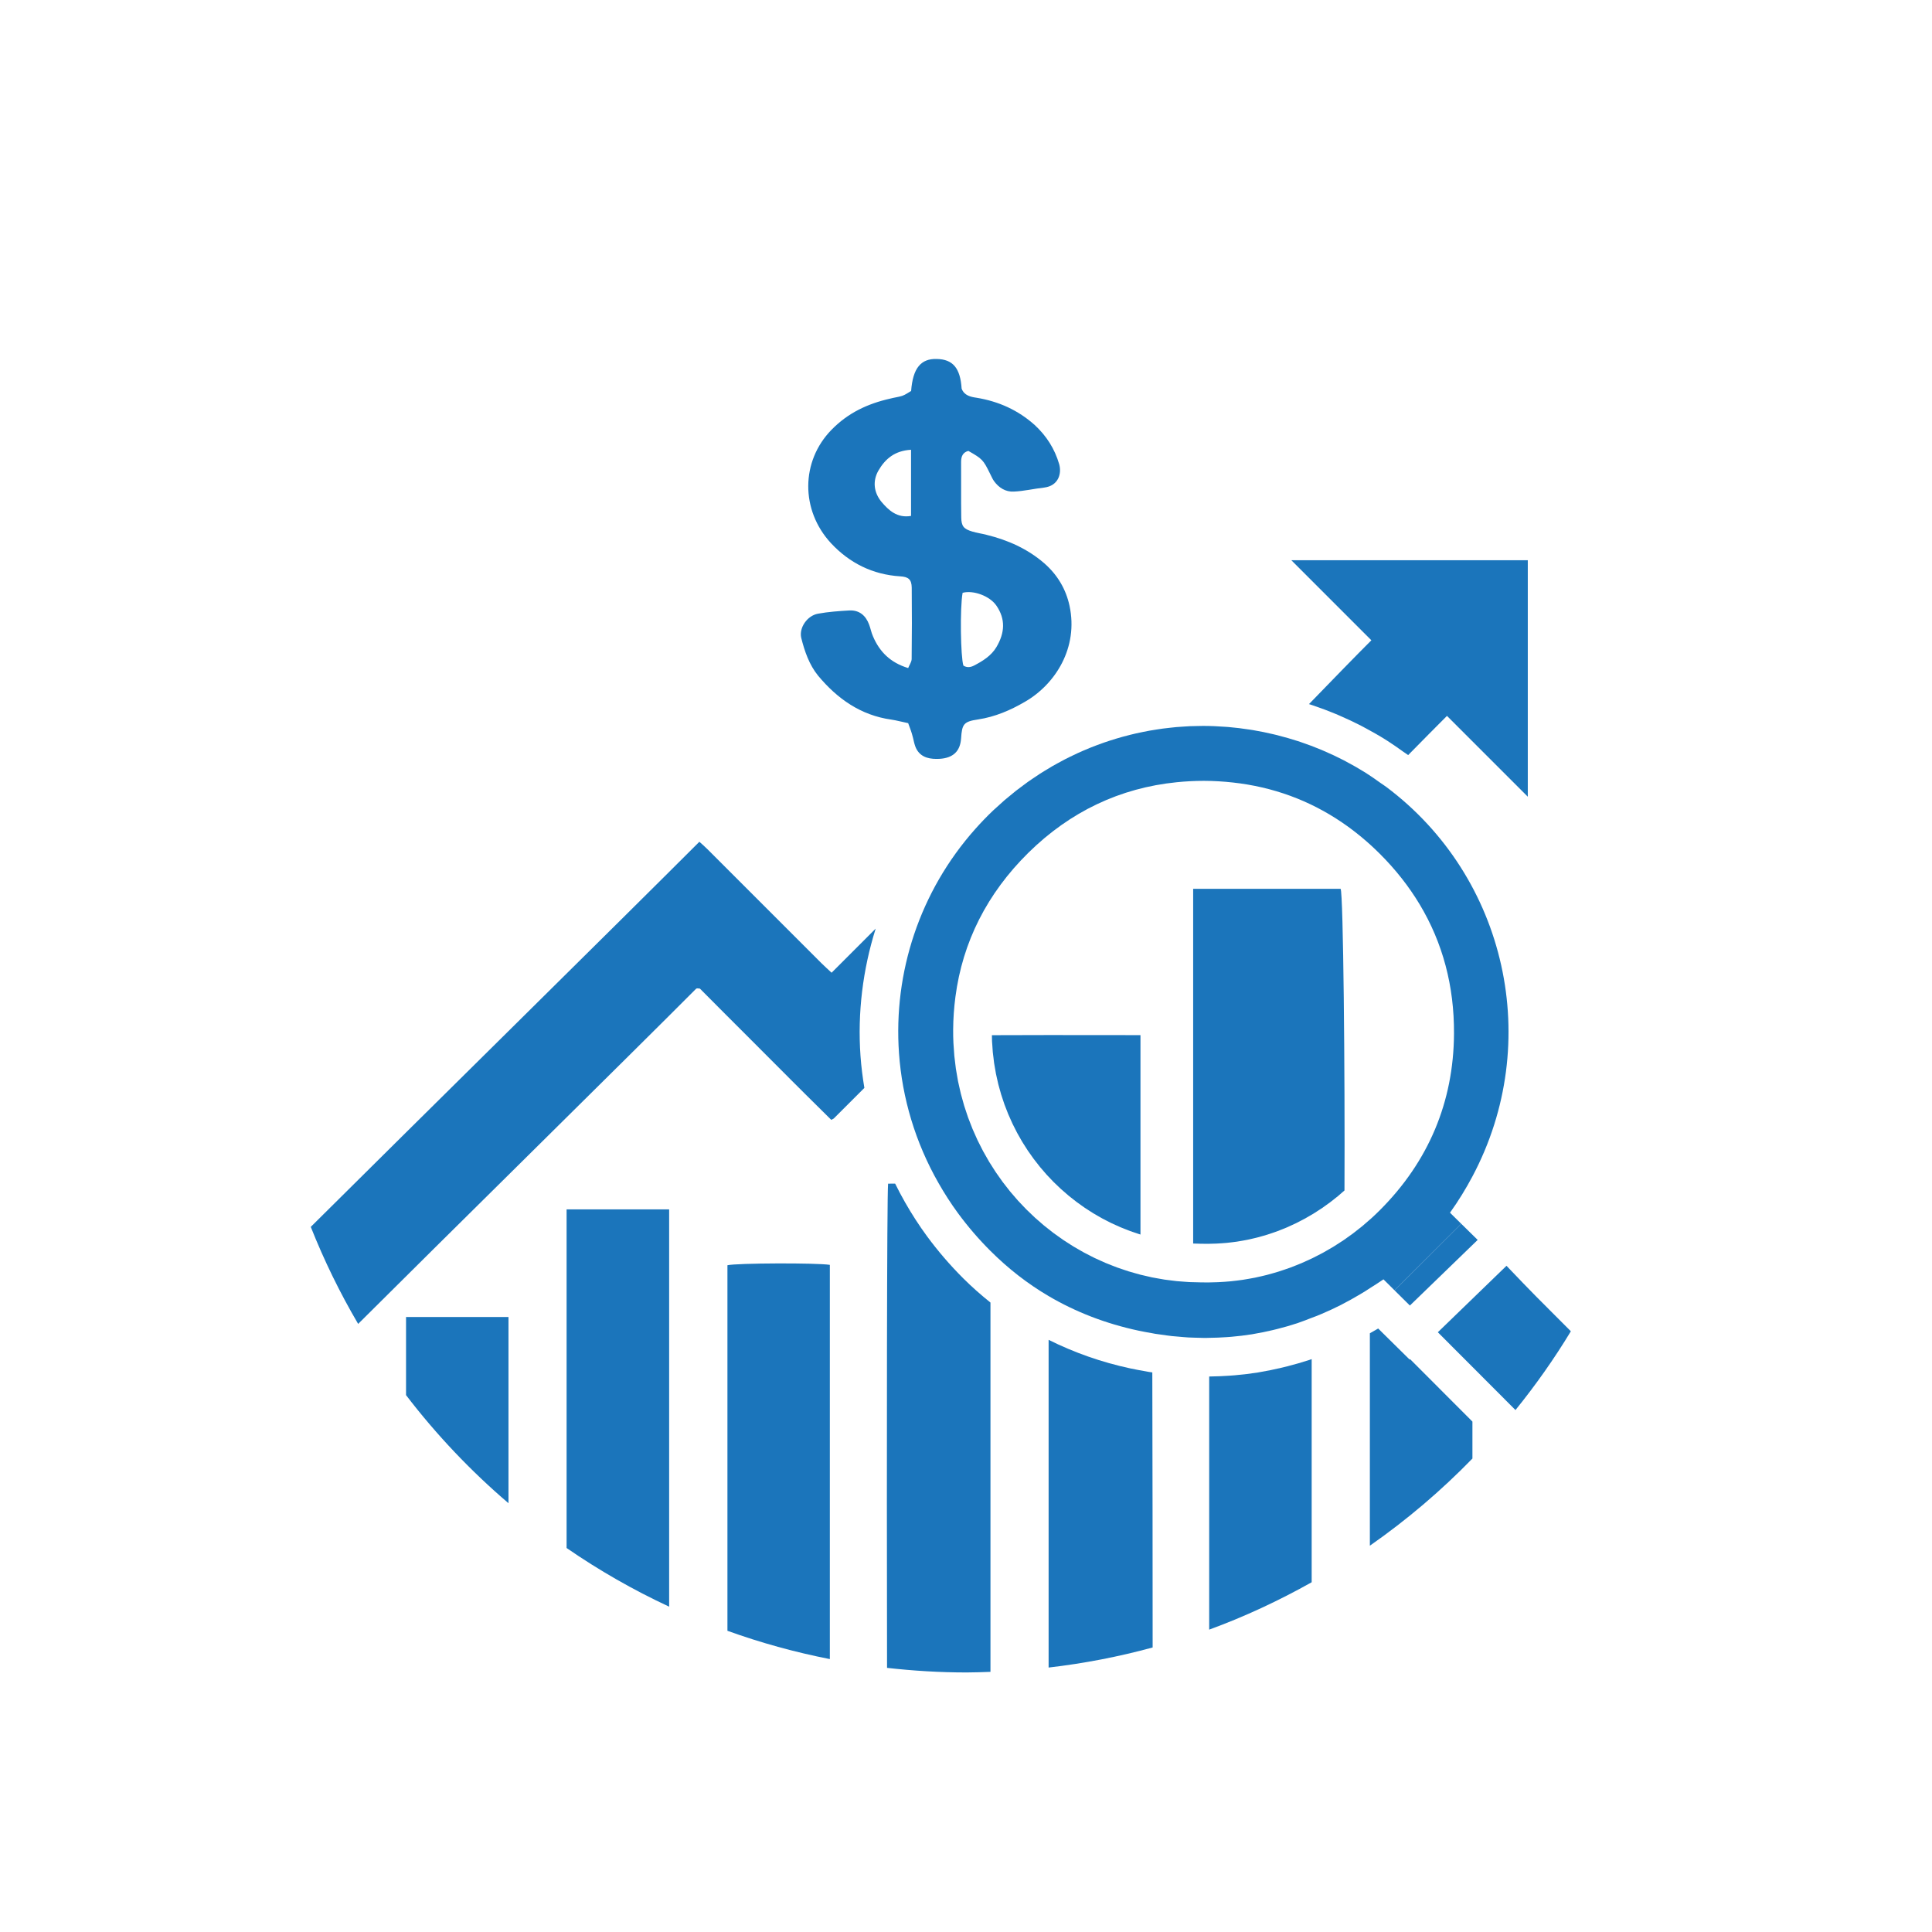
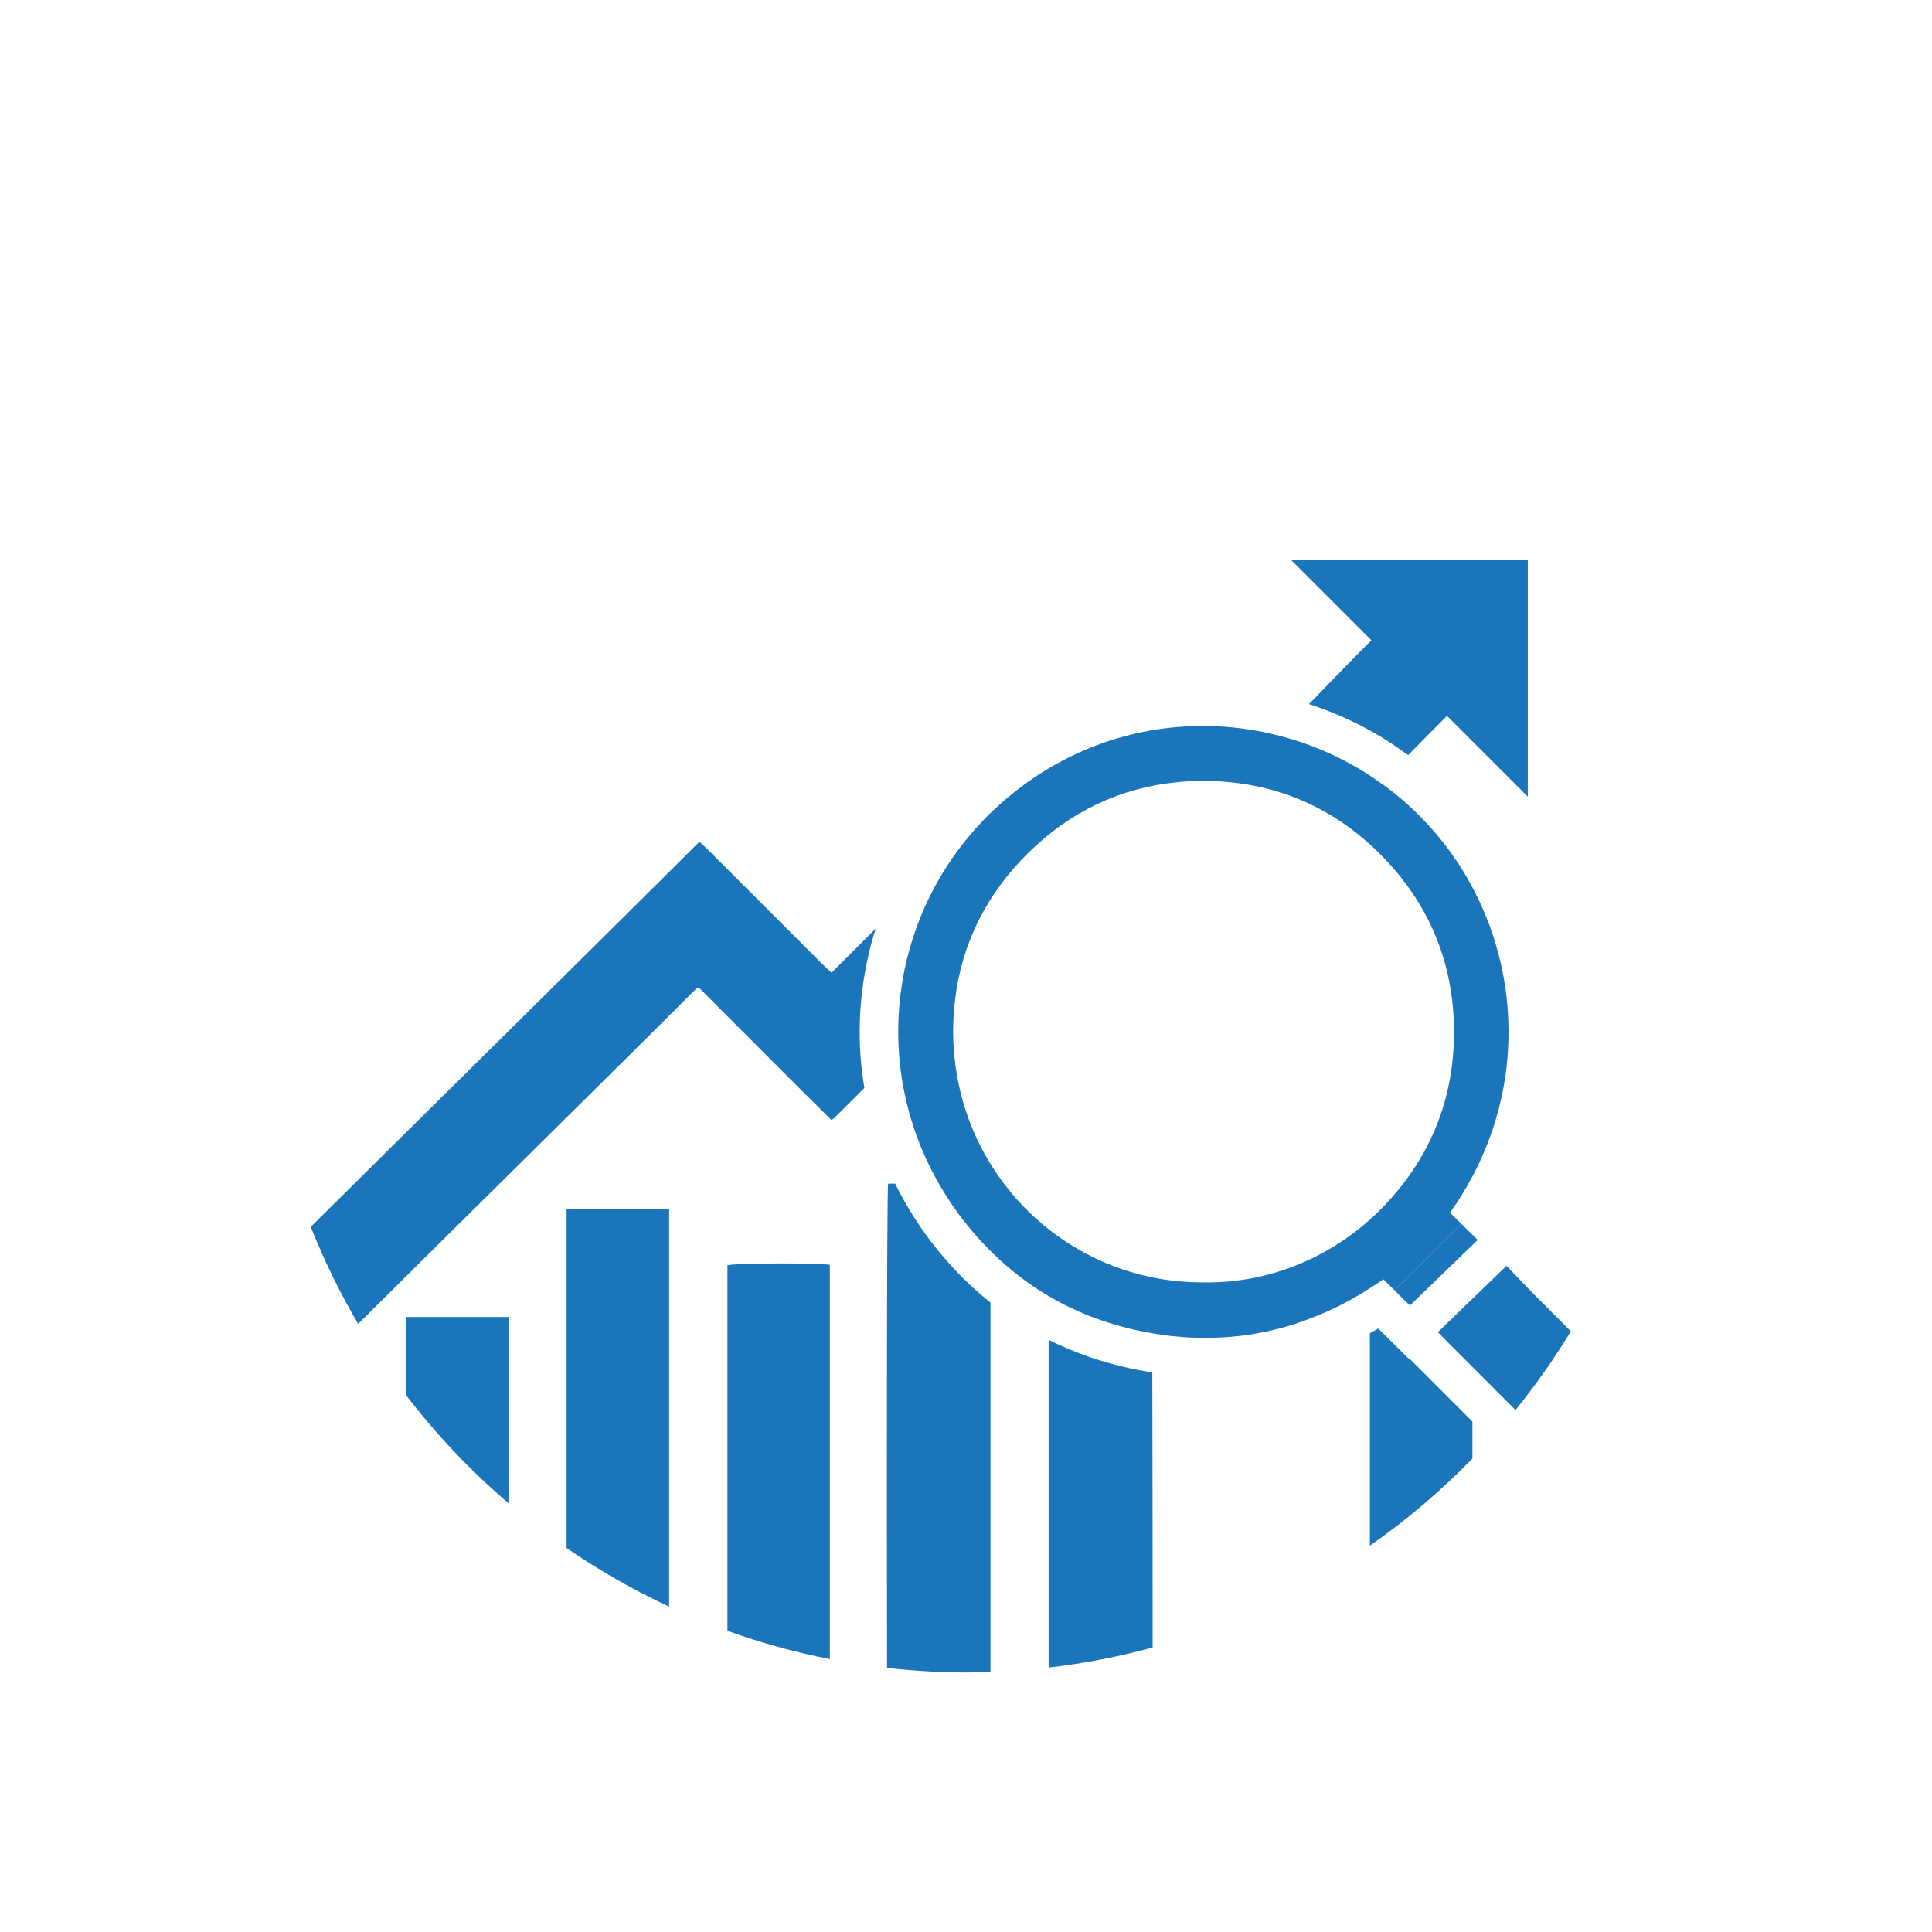
<svg xmlns="http://www.w3.org/2000/svg" version="1.1" id="Layer_1" x="0px" y="0px" width="200px" height="200px" viewBox="0 0 200 200" enable-background="new 0 0 200 200" xml:space="preserve">
  <g>
    <path fill="#1B75BB" d="M58.653,160.248c3.347,2.309,6.897,4.341,10.617,6.074c0-17.093,0-34.528,0-41.129   c-3.553,0-7.04,0-10.617,0C58.653,131.033,58.653,145.26,58.653,160.248z" />
    <path fill="#1B75BB" d="M75.304,130.977c0,5.565,0,21.83,0,37.842c3.422,1.233,6.963,2.214,10.601,2.929c0-16.929,0-34.9,0-40.81   C84.524,130.719,76.275,130.75,75.304,130.977z" />
    <path fill="#1B75BB" d="M42.033,144.423c3.133,4.095,6.69,7.844,10.605,11.19c0-8.899,0-16.291,0-19.275c-3.557,0-7.048,0-10.605,0   C42.033,137.938,42.033,140.779,42.033,144.423z" />
    <g>
      <path fill="#1B75BB" d="M90.65,96.131c-1.521,1.521-3.04,3.04-4.564,4.565c-0.352-0.329-0.701-0.642-1.033-0.97    c-3.917-3.921-7.838-7.842-11.755-11.756c-0.325-0.329-0.673-0.626-0.9-0.83c-8.435,8.438-29.002,28.709-40.227,39.866    c1.384,3.488,3.023,6.844,4.905,10.044c8.149-8.133,28.502-28.18,34.969-34.679c0.023-0.031,0.074-0.047,0.118-0.055    c0.043-0.008,0.086,0.008,0.29,0.023c0.826,0.829,1.737,1.737,2.649,2.661c0.92,0.915,1.835,1.831,2.755,2.755    c0.916,0.915,1.835,1.831,2.751,2.755c0.919,0.915,1.835,1.847,2.755,2.755c0.904,0.899,1.816,1.8,2.688,2.661    c0.184-0.094,0.231-0.11,0.262-0.142c1.056-1.054,2.111-2.108,3.167-3.163c-0.18-1.089-0.322-2.188-0.401-3.301    C88.759,104.843,89.319,100.363,90.65,96.131z" />
      <path fill="#1B75BB" d="M135.971,73.042c0.792,0.268,1.57,0.561,2.309,0.869l0.292,0.125l0.075,0.033    c0.813,0.351,1.558,0.701,2.266,1.067c0.08,0.041,0.158,0.083,0.237,0.126l0.06,0.033c0.813,0.43,1.551,0.853,2.27,1.303    l0.162,0.105c0.59,0.375,1.135,0.765,1.615,1.108c0.045,0.033,0.093,0.063,0.139,0.094c0.127,0.084,0.252,0.173,0.376,0.262    c1.479-1.504,2.849-2.891,4.018-4.059c2.821,2.826,5.549,5.549,8.367,8.367c0-8.281,0-16.357,0-24.481c-8.163,0-16.252,0-24.478,0    c2.88,2.88,5.655,5.659,8.285,8.288c-1.521,1.517-3.898,3.962-6.458,6.606c0.019,0.006,0.038,0.012,0.057,0.018    C135.697,72.95,135.832,72.995,135.971,73.042z" />
      <path fill="#1B75BB" d="M150.391,145.126l-0.797-0.8l-3.623-3.629l-0.046,0.045l-2.783-2.747l-0.472-0.468    c-0.3,0.176-0.584,0.338-0.862,0.493c0,7.28,0,14.712,0,21.99c3.823-2.668,7.377-5.69,10.617-9.023c0-1.276,0-2.55,0-3.825    l-0.625-0.627C151.33,146.067,150.86,145.597,150.391,145.126z" />
      <path fill="#1B75BB" d="M118.633,141.965l-0.031-0.007c-0.465-0.079-1.019-0.177-1.59-0.3c-2.996-0.643-5.826-1.644-8.46-2.959    c0,11.012,0,22.971,0,33.925c3.68-0.427,7.275-1.125,10.769-2.078c0-9.198-0.012-19.169-0.034-28.475    c-0.111-0.015-0.218-0.028-0.354-0.05C118.833,142.005,118.732,141.985,118.633,141.965z" />
-       <path fill="#1B75BB" d="M135.545,140.779c-0.721,0.238-1.485,0.459-2.339,0.676c-0.143,0.036-0.285,0.07-0.428,0.104l-0.135,0.032    c-0.757,0.179-1.459,0.321-2.146,0.437c-0.095,0.019-0.19,0.036-0.272,0.05c-0.752,0.12-1.538,0.215-2.413,0.292    c-0.193,0.017-0.388,0.03-0.578,0.043c-0.626,0.044-1.269,0.07-1.952,0.08c-0.042,0.002-0.072,0.002-0.107,0.003    c0,8.163,0,17.345,0,26.203c3.688-1.351,7.227-3.005,10.609-4.905c0-7.955,0-15.971,0-23.1c-0.01,0.004-0.02,0.008-0.03,0.012    C135.678,140.734,135.602,140.761,135.545,140.779z" />
      <path fill="#1B75BB" d="M95.946,127.951c-0.791-1.078-1.55-2.252-2.254-3.486c-0.365-0.639-0.705-1.286-1.028-1.939    c-0.243,0.004-0.486,0.001-0.729,0.007c-0.123,1.344-0.148,27.675-0.108,50.124c2.705,0.304,5.45,0.475,8.236,0.475    c0.828,0,1.648-0.035,2.47-0.063c0-13.228,0-27.655,0-38.228c-0.976-0.784-1.924-1.616-2.825-2.515    C98.35,130.971,97.084,129.5,95.946,127.951z" />
-       <path fill="#1B75BB" d="M138.781,92.01c-2.179,0-4.358,0-6.539,0c-2.901,0-5.807,0-8.726,0c0,1.97,0,3.931,0,5.899    c0,10.286,0,20.549,0,30.822l0.104,0.002l0.322,0.008l0.248,0.008c0.063,0.002,0.125,0.005,0.189,0.005h0.143h0.044l0.043,0.001    c0.132,0.003,0.265,0.005,0.396,0.005c0.051-0.002,0.098-0.003,0.123-0.003c0.002,0,0.004,0,0.005,0l0.075-0.002l0.182-0.005    c0.176-0.004,0.352-0.007,0.525-0.014c0.187-0.008,0.372-0.021,0.565-0.035c0.173-0.012,0.346-0.023,0.518-0.04    c0.189-0.019,0.377-0.042,0.553-0.063c0.176-0.022,0.352-0.044,0.512-0.067c0.181-0.027,0.36-0.06,0.556-0.095l0.086-0.016    c0.137-0.023,0.273-0.047,0.407-0.074c0.181-0.037,0.359-0.079,0.55-0.124l0.097-0.022c0.129-0.029,0.258-0.059,0.384-0.092    c0.159-0.041,0.316-0.086,0.473-0.131l0.081-0.023l0.095-0.026c0.123-0.035,0.246-0.07,0.379-0.112    c0.152-0.047,0.303-0.1,0.455-0.151l0.081-0.027l0.147-0.051c0.105-0.035,0.209-0.07,0.306-0.106    c0.156-0.058,0.31-0.119,0.463-0.181l0.069-0.027l0.181-0.072c0.093-0.037,0.186-0.073,0.282-0.114    c0.13-0.055,0.258-0.114,0.386-0.174l0.123-0.057l0.167-0.076c0.069-0.03,0.137-0.062,0.224-0.104l0.074-0.034    c0.135-0.065,0.267-0.136,0.4-0.205l0.088-0.046l0.196-0.101c0.074-0.038,0.148-0.075,0.223-0.116    c0.141-0.076,0.278-0.158,0.417-0.239l0.11-0.064l0.139-0.08c0.08-0.046,0.161-0.091,0.239-0.139    c0.124-0.076,0.246-0.156,0.367-0.235l0.147-0.096l0.16-0.103c0.066-0.042,0.133-0.083,0.202-0.13l0.062-0.041l0.007-0.005    c0.088-0.061,0.174-0.123,0.26-0.187l0.183-0.132l0.169-0.121c0.056-0.039,0.112-0.077,0.178-0.128    c0.146-0.108,0.286-0.222,0.428-0.335l0.085-0.068l0.175-0.138l0.122-0.096c0.179-0.148,0.352-0.303,0.541-0.47l0.124-0.107    l0.029-0.025C139.236,111.043,139.06,92.517,138.781,92.01z" />
-       <path fill="#1B75BB" d="M108.552,107.148c-1.96,0.001-3.918,0.002-5.87,0.014c0.004,0.206,0.003,0.411,0.012,0.616    c0.003,0.07,0.009,0.14,0.015,0.21l0.019,0.257l0.015,0.229c0.009,0.149,0.018,0.3,0.032,0.453    c0.011,0.111,0.026,0.223,0.04,0.333l0.032,0.25l0.029,0.252c0.011,0.098,0.021,0.194,0.034,0.284    c0.024,0.165,0.055,0.328,0.084,0.491l0.035,0.197l0.043,0.253c0.01,0.059,0.019,0.116,0.028,0.166    c0.033,0.167,0.072,0.332,0.111,0.497l0.047,0.203l0.051,0.231l0.034,0.152c0.053,0.21,0.114,0.418,0.173,0.625l0.031,0.106    l0.065,0.235l0.025,0.092c0.065,0.216,0.139,0.428,0.212,0.64l0.027,0.079l0.077,0.231l0.027,0.083    c0.077,0.213,0.162,0.423,0.246,0.632l0.033,0.083l0.076,0.197l0.037,0.095c0.097,0.232,0.203,0.461,0.309,0.693    c0.038,0.081,0.074,0.163,0.11,0.245l0.021,0.049c0.101,0.213,0.21,0.421,0.319,0.629l0.031,0.061l0.094,0.187l0.042,0.082    c0.123,0.229,0.254,0.452,0.381,0.671l0.097,0.17l0.124,0.203c0.112,0.184,0.229,0.364,0.364,0.571l0.097,0.152l0.032,0.051    c0.147,0.22,0.302,0.434,0.459,0.65l0.125,0.176l0.029,0.042c0.153,0.207,0.315,0.408,0.482,0.616l0.137,0.175l0.033,0.044    c0.164,0.199,0.335,0.393,0.503,0.583c0.052,0.059,0.103,0.118,0.153,0.178l0.028,0.034c0.167,0.184,0.34,0.361,0.539,0.566    l0.13,0.137l0.068,0.071c0.168,0.17,0.343,0.332,0.517,0.494l0.029,0.027l0.011,0.01l0.13,0.125l0.069,0.066    c0.179,0.163,0.364,0.319,0.561,0.487l0.153,0.133l0.08,0.069c0.071,0.06,0.144,0.115,0.216,0.172l0.189,0.147l0.058,0.046    l0.106,0.083l0.163,0.129l0.095,0.074c0.156,0.117,0.316,0.229,0.476,0.341l0.101,0.07l0.186,0.133l0.093,0.067    c0.159,0.107,0.321,0.209,0.484,0.312l0.093,0.06l0.201,0.128l0.117,0.074c0.155,0.095,0.313,0.184,0.47,0.272l0.111,0.063    l0.197,0.113l0.134,0.076c0.151,0.083,0.305,0.159,0.458,0.236l0.125,0.063l0.214,0.11l0.14,0.071    c0.144,0.069,0.291,0.134,0.437,0.198l0.144,0.064l0.231,0.104l0.148,0.066c0.153,0.064,0.308,0.124,0.462,0.184l0.125,0.048    l0.225,0.089c0.055,0.021,0.109,0.045,0.172,0.067c0.14,0.051,0.281,0.098,0.422,0.145l0.181,0.06l0.191,0.065    c0.068,0.023,0.136,0.047,0.223,0.074c0.015,0.005,0.03,0.009,0.045,0.013c0-6.508,0-15.779,0-20.642    C114.859,107.152,111.7,107.147,108.552,107.148z" />
      <path fill="#1B75BB" d="M155.384,131.583l-0.18,0.175c-1.556,1.504-3.099,2.999-4.653,4.504l-1.707,1.652    c1.193,1.195,2.386,2.391,3.58,3.586c0.733,0.734,1.467,1.473,2.199,2.203c0.755,0.755,1.506,1.51,2.258,2.264    c2.087-2.581,4.008-5.301,5.733-8.154c-1.178-1.179-2.36-2.354-3.534-3.54c-0.935-0.939-1.855-1.91-2.786-2.881    c-0.114-0.121-0.227-0.238-0.341-0.358l-0.207,0.2L155.384,131.583z" />
      <path fill="#1B75BB" d="M149.598,128.353l0.832-0.829l0.839-0.837c-0.394-0.387-0.78-0.767-1.166-1.149    c0.873-1.217,1.641-2.472,2.321-3.752c7.38-13.887,3.536-30.997-8.922-40.327c-0.185-0.139-0.382-0.258-0.571-0.393    c-0.472-0.337-0.944-0.675-1.433-0.985c-0.052-0.033-0.103-0.068-0.154-0.101c-0.653-0.409-1.322-0.789-2.001-1.148    c-0.086-0.046-0.171-0.094-0.258-0.138c-0.662-0.342-1.336-0.657-2.019-0.951c-0.108-0.047-0.217-0.095-0.326-0.14    c-0.675-0.282-1.359-0.538-2.051-0.772c-0.12-0.041-0.24-0.081-0.361-0.12c-0.651-0.212-1.31-0.398-1.973-0.568    c-0.041-0.01-0.081-0.025-0.122-0.035c-0.122-0.031-0.245-0.06-0.367-0.088c-0.712-0.17-1.43-0.317-2.153-0.438    c-0.112-0.019-0.225-0.035-0.337-0.052c-0.739-0.115-1.482-0.208-2.229-0.271c-0.088-0.007-0.177-0.011-0.265-0.018    c-0.775-0.059-1.553-0.093-2.333-0.094c-0.167,0-0.334,0.007-0.502,0.009c-0.293,0.004-0.586,0.007-0.879,0.02    c-0.189,0.008-0.378,0.023-0.567,0.035c-0.277,0.017-0.554,0.033-0.832,0.057c-0.195,0.017-0.39,0.041-0.584,0.062    c-0.271,0.029-0.542,0.058-0.813,0.094c-0.198,0.026-0.395,0.059-0.593,0.088c-0.267,0.041-0.534,0.082-0.801,0.13    c-0.2,0.036-0.399,0.077-0.599,0.117c-0.263,0.052-0.527,0.106-0.79,0.166c-0.2,0.045-0.398,0.095-0.598,0.144    c-0.023,0.006-0.047,0.013-0.07,0.019c-0.239,0.06-0.477,0.12-0.715,0.186c-0.198,0.055-0.396,0.112-0.593,0.171    c-0.26,0.078-0.519,0.158-0.777,0.242c-0.197,0.064-0.394,0.131-0.59,0.199c-0.257,0.09-0.514,0.184-0.77,0.281    c-0.195,0.074-0.39,0.149-0.584,0.227c-0.255,0.103-0.509,0.21-0.762,0.319c-0.192,0.083-0.384,0.167-0.576,0.255    c-0.252,0.116-0.504,0.237-0.755,0.36c-0.188,0.093-0.377,0.185-0.565,0.282c-0.25,0.129-0.498,0.265-0.746,0.401    c-0.186,0.102-0.371,0.203-0.556,0.309c-0.248,0.144-0.494,0.294-0.739,0.445c-0.179,0.11-0.359,0.218-0.537,0.332    c-0.25,0.16-0.496,0.329-0.742,0.497c-0.17,0.116-0.342,0.229-0.511,0.349c-0.255,0.181-0.506,0.372-0.757,0.563    c-0.157,0.118-0.314,0.231-0.47,0.354c-0.274,0.215-0.545,0.442-0.815,0.668c-0.127,0.106-0.256,0.208-0.382,0.316    c-0.159,0.137-0.313,0.284-0.47,0.424c-0.233,0.209-0.468,0.414-0.698,0.631c-0.648,0.615-1.261,1.255-1.848,1.914    c-5.756,6.461-8.494,14.873-7.899,23.224c0.329,4.615,1.677,9.209,4.097,13.443c0.604,1.059,1.268,2.097,2.007,3.104    c1.042,1.417,2.166,2.716,3.362,3.909c1.829,1.824,3.833,3.39,6.019,4.675c2.81,1.653,5.912,2.853,9.298,3.578    c0.478,0.103,0.952,0.188,1.426,0.269c0.105,0.019,0.211,0.043,0.316,0.061c0.191,0.03,0.38,0.051,0.571,0.078    c0.386,0.057,0.772,0.114,1.156,0.157c0.219,0.024,0.435,0.036,0.653,0.056c0.353,0.032,0.707,0.067,1.058,0.087    c0.228,0.013,0.453,0.015,0.68,0.023c0.338,0.012,0.676,0.026,1.012,0.027c0.114,0.001,0.226-0.006,0.34-0.007    c0.038,0,0.076-0.004,0.114-0.004c0.597-0.007,1.191-0.03,1.782-0.071c0.171-0.012,0.343-0.023,0.514-0.038    c0.712-0.063,1.42-0.145,2.123-0.257c0.081-0.013,0.162-0.031,0.243-0.045c0.634-0.106,1.264-0.237,1.891-0.385    c0.167-0.04,0.333-0.079,0.499-0.121c0.693-0.176,1.382-0.37,2.064-0.596c0.054-0.018,0.107-0.04,0.162-0.058    c0.447-0.151,0.889-0.329,1.333-0.501c0.185-0.071,0.372-0.134,0.557-0.209c0.164-0.067,0.328-0.135,0.491-0.205    c0.671-0.287,1.338-0.592,1.999-0.929c0.027-0.014,0.054-0.029,0.081-0.044c0.634-0.325,1.263-0.68,1.888-1.05    c0.163-0.096,0.326-0.193,0.488-0.293c0.174-0.106,0.346-0.227,0.519-0.337c0.471-0.3,0.943-0.591,1.409-0.916    c0.386,0.382,0.768,0.76,1.149,1.138l0.098-0.098C146.185,131.756,147.876,130.069,149.598,128.353z M142.848,125.271    c-0.287,0.288-0.582,0.569-0.884,0.844c-0.051,0.047-0.105,0.091-0.157,0.137c-0.04,0.035-0.081,0.069-0.12,0.104    c-0.214,0.189-0.427,0.379-0.648,0.562c-0.117,0.097-0.239,0.188-0.358,0.282c-0.201,0.161-0.401,0.323-0.608,0.478    c-0.132,0.1-0.27,0.193-0.404,0.29c-0.176,0.126-0.349,0.256-0.528,0.378c-0.023,0.017-0.047,0.031-0.07,0.047    c-0.146,0.1-0.297,0.192-0.445,0.288c-0.197,0.128-0.393,0.258-0.594,0.381c-0.153,0.094-0.311,0.182-0.467,0.271    c-0.202,0.118-0.402,0.237-0.608,0.35c-0.161,0.088-0.325,0.169-0.488,0.254c-0.205,0.106-0.408,0.214-0.616,0.314    c-0.022,0.011-0.046,0.021-0.068,0.031c-0.147,0.071-0.296,0.137-0.445,0.205c-0.207,0.095-0.413,0.191-0.623,0.28    c-0.175,0.074-0.353,0.143-0.53,0.214c-0.21,0.084-0.421,0.169-0.634,0.248c-0.18,0.066-0.363,0.127-0.545,0.189    c-0.214,0.073-0.428,0.147-0.645,0.215c-0.186,0.059-0.375,0.111-0.562,0.165c-0.216,0.062-0.433,0.124-0.651,0.181    c-0.192,0.05-0.387,0.094-0.58,0.139c-0.218,0.051-0.436,0.102-0.656,0.146c-0.197,0.04-0.395,0.074-0.593,0.109    c-0.221,0.04-0.441,0.079-0.663,0.112c-0.201,0.029-0.403,0.055-0.605,0.08c-0.223,0.027-0.446,0.055-0.67,0.076    c-0.204,0.02-0.409,0.034-0.614,0.049c-0.226,0.017-0.452,0.031-0.679,0.041c-0.207,0.009-0.414,0.013-0.622,0.017    c-0.097,0.002-0.194,0.007-0.292,0.008c-0.041,0-0.08,0.003-0.121,0.003c-0.177,0-0.355-0.002-0.533-0.006    c-0.048,0-0.095,0-0.143,0c-0.176,0-0.351-0.01-0.526-0.014c-0.113-0.002-0.225-0.005-0.337-0.008v0.001    c-0.129-0.004-0.259-0.005-0.388-0.012c-0.194-0.009-0.386-0.027-0.579-0.041c-0.24-0.017-0.481-0.031-0.719-0.055    c-0.189-0.02-0.376-0.046-0.564-0.069c-0.24-0.029-0.48-0.056-0.719-0.092c-0.184-0.028-0.365-0.064-0.548-0.096    c-0.238-0.042-0.477-0.08-0.713-0.128c-0.009-0.002-0.018-0.003-0.027-0.005c-0.172-0.035-0.341-0.079-0.512-0.118    c-0.235-0.053-0.471-0.104-0.703-0.163c-0.174-0.045-0.345-0.097-0.518-0.145c-0.052-0.015-0.104-0.029-0.156-0.044    c0.001,0,0.002,0,0.003,0c-0.183-0.053-0.368-0.101-0.549-0.157c-0.166-0.051-0.328-0.109-0.491-0.164    c-0.236-0.079-0.473-0.155-0.706-0.24c-0.156-0.057-0.309-0.121-0.463-0.181c-0.236-0.092-0.474-0.182-0.707-0.28    c-0.147-0.063-0.291-0.132-0.437-0.196c-0.236-0.105-0.473-0.208-0.706-0.32c-0.138-0.066-0.272-0.14-0.408-0.208    c-0.236-0.119-0.473-0.236-0.706-0.363c-0.127-0.069-0.251-0.145-0.378-0.216c-0.236-0.134-0.473-0.266-0.704-0.407    c-0.118-0.071-0.233-0.149-0.35-0.223c-0.234-0.148-0.469-0.295-0.699-0.45c-0.112-0.076-0.22-0.157-0.33-0.234    c-0.229-0.161-0.459-0.32-0.684-0.488c-0.106-0.08-0.209-0.165-0.314-0.247c-0.063-0.049-0.125-0.099-0.188-0.148    c-0.158-0.125-0.319-0.246-0.475-0.375c-0.097-0.08-0.189-0.165-0.285-0.247c-0.221-0.188-0.441-0.375-0.655-0.57    c-0.086-0.079-0.169-0.162-0.254-0.243c-0.217-0.203-0.435-0.406-0.645-0.618c-0.081-0.08-0.157-0.165-0.236-0.247    c-0.21-0.217-0.42-0.434-0.623-0.657c-0.073-0.08-0.141-0.165-0.212-0.246c-0.204-0.23-0.407-0.461-0.602-0.699    c-0.069-0.084-0.133-0.172-0.201-0.257c-0.193-0.24-0.385-0.481-0.569-0.729c-0.062-0.084-0.12-0.171-0.181-0.256    c-0.184-0.253-0.367-0.508-0.542-0.769c-0.058-0.086-0.111-0.176-0.168-0.264c-0.142-0.216-0.281-0.434-0.417-0.655    c0,0.001,0,0.002,0,0.003c-0.029-0.049-0.061-0.096-0.09-0.145c-0.058-0.095-0.11-0.194-0.166-0.29    c-0.156-0.267-0.312-0.533-0.458-0.806c-0.056-0.104-0.107-0.212-0.162-0.317c-0.14-0.27-0.281-0.538-0.412-0.813    c-0.049-0.104-0.093-0.213-0.142-0.317c-0.128-0.28-0.257-0.56-0.376-0.845c-0.05-0.119-0.094-0.243-0.142-0.364    c-0.11-0.274-0.221-0.55-0.322-0.829c-0.044-0.121-0.081-0.246-0.123-0.368c-0.098-0.284-0.196-0.567-0.284-0.856    c-0.039-0.126-0.07-0.256-0.106-0.383c-0.083-0.288-0.167-0.575-0.241-0.867c-0.038-0.15-0.068-0.305-0.103-0.457    c-0.063-0.273-0.129-0.545-0.184-0.82c-0.032-0.164-0.056-0.331-0.085-0.495c-0.048-0.269-0.099-0.536-0.139-0.808    c-0.031-0.211-0.051-0.425-0.077-0.638c-0.028-0.229-0.061-0.456-0.083-0.688c-0.025-0.264-0.039-0.531-0.056-0.797    c-0.012-0.185-0.03-0.366-0.039-0.552c-0.021-0.452-0.03-0.909-0.027-1.368c0.007-1.153,0.09-2.279,0.233-3.382    c0.741-5.699,3.284-10.714,7.547-14.924c4.336-4.272,9.508-6.718,15.355-7.307c0.923-0.093,1.861-0.144,2.818-0.144    c1.025,0.002,2.029,0.064,3.015,0.173c4.127,0.455,7.916,1.837,11.303,4.144c1.368,0.932,2.672,2.012,3.906,3.243    c1.631,1.627,3.002,3.373,4.116,5.228c2.389,3.979,3.583,8.461,3.554,13.383C150.479,114.079,147.873,120.247,142.848,125.271z" />
      <path fill="#1B75BB" d="M152.424,128.882c0.182-0.176,0.362-0.351,0.544-0.526c-0.188-0.185-0.365-0.359-0.544-0.535    c-0.4-0.393-0.782-0.767-1.155-1.134l-0.839,0.837l-0.832,0.829c-1.721,1.717-3.413,3.403-5.135,5.128l-0.098,0.098    c0.526,0.522,1.053,1.044,1.586,1.57C148.127,133.041,150.263,130.971,152.424,128.882z" />
    </g>
-     <path fill="#1B75BB" d="M84.688,69.945c1.98,2.379,4.406,4.101,7.572,4.547c0.544,0.078,1.08,0.234,1.753,0.368   c0.11,0.321,0.27,0.696,0.384,1.088c0.184,0.563,0.23,1.189,0.52,1.675c0.513,0.845,1.417,0.979,2.348,0.932   c1.385-0.086,2.137-0.767,2.227-2.121c0.094-1.487,0.278-1.738,1.753-1.957c1.761-0.266,3.361-0.955,4.86-1.831   c3.154-1.816,5.541-5.604,4.614-9.924c-0.376-1.753-1.264-3.225-2.61-4.406c-1.722-1.495-3.772-2.411-5.983-2.951   c-0.489-0.133-1.002-0.188-1.491-0.344c-0.881-0.266-1.112-0.556-1.127-1.456c-0.031-1.91,0-3.812-0.016-5.745   c0-0.563,0.168-0.986,0.751-1.143c1.456,0.83,1.538,0.923,2.234,2.333c0.137,0.25,0.254,0.563,0.415,0.782   c0.505,0.705,1.209,1.143,2.058,1.096c1.053-0.047,2.078-0.297,3.143-0.415c1.463-0.18,1.832-1.424,1.554-2.418   c-0.466-1.597-1.315-2.927-2.532-4.054c-1.729-1.55-3.741-2.45-6.015-2.825c-0.61-0.086-1.287-0.227-1.553-0.947   c-0.137-2.129-0.904-3.037-2.579-3.068c-1.636-0.047-2.469,0.939-2.649,3.311c-0.29,0.165-0.587,0.391-0.931,0.509   c-0.399,0.125-0.826,0.172-1.233,0.282c-2.324,0.524-4.367,1.471-6.081,3.232c-3.178,3.248-3.217,8.32-0.047,11.74   c1.914,2.051,4.309,3.248,7.161,3.428c0.857,0.047,1.178,0.329,1.193,1.166c0.024,2.473,0.024,4.931-0.008,7.404   c-0.008,0.282-0.219,0.58-0.36,0.924c-1.851-0.563-2.966-1.69-3.647-3.295c-0.176-0.392-0.247-0.822-0.399-1.213   c-0.344-0.923-1.001-1.495-2.019-1.456c-1.096,0.063-2.199,0.141-3.268,0.336c-1.127,0.204-1.977,1.464-1.738,2.497   C83.288,67.417,83.776,68.826,84.688,69.945z M99.649,61.367c1.1-0.297,2.806,0.321,3.495,1.323c0.958,1.393,0.888,2.81,0,4.305   c-0.528,0.884-1.409,1.44-2.34,1.917c-0.36,0.18-0.72,0.211-1.072-0.008C99.441,68.028,99.363,62.909,99.649,61.367z    M94.311,53.408c-1.436,0.25-2.332-0.595-3.06-1.456c-0.771-0.939-0.955-2.113-0.321-3.232c0.704-1.213,1.69-2.066,3.381-2.16   C94.311,48.954,94.311,51.146,94.311,53.408z" />
  </g>
</svg>